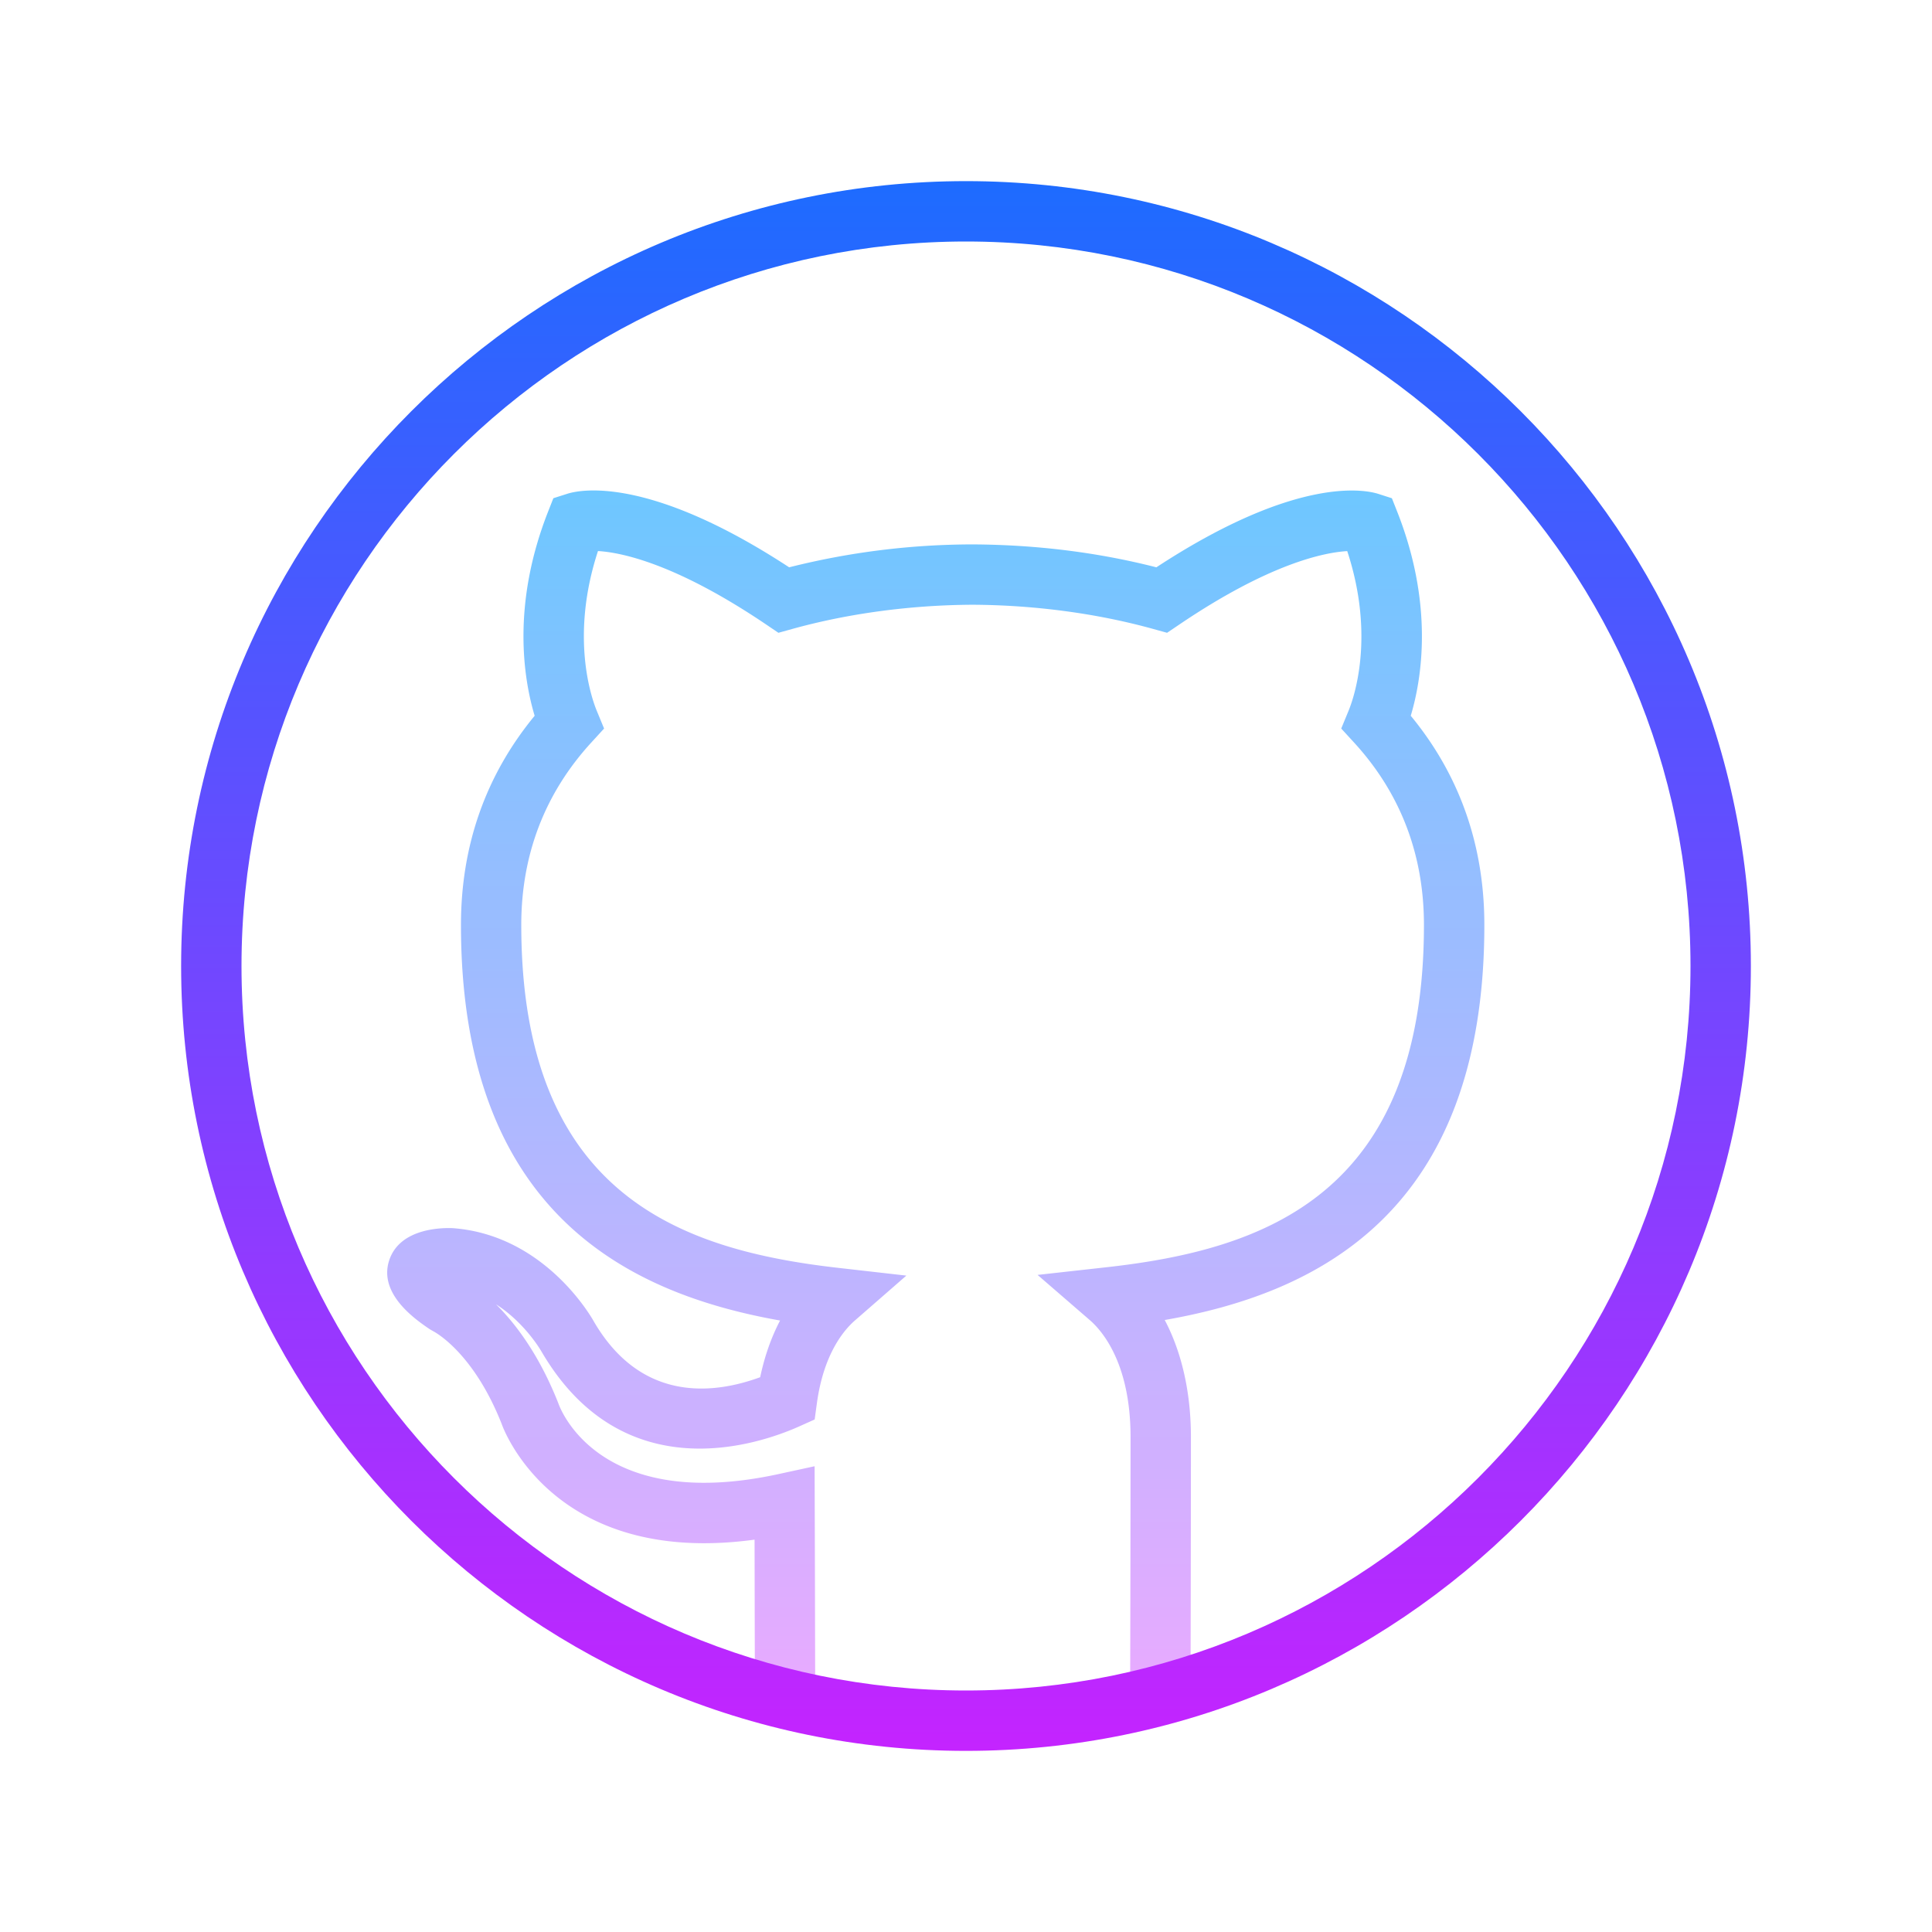
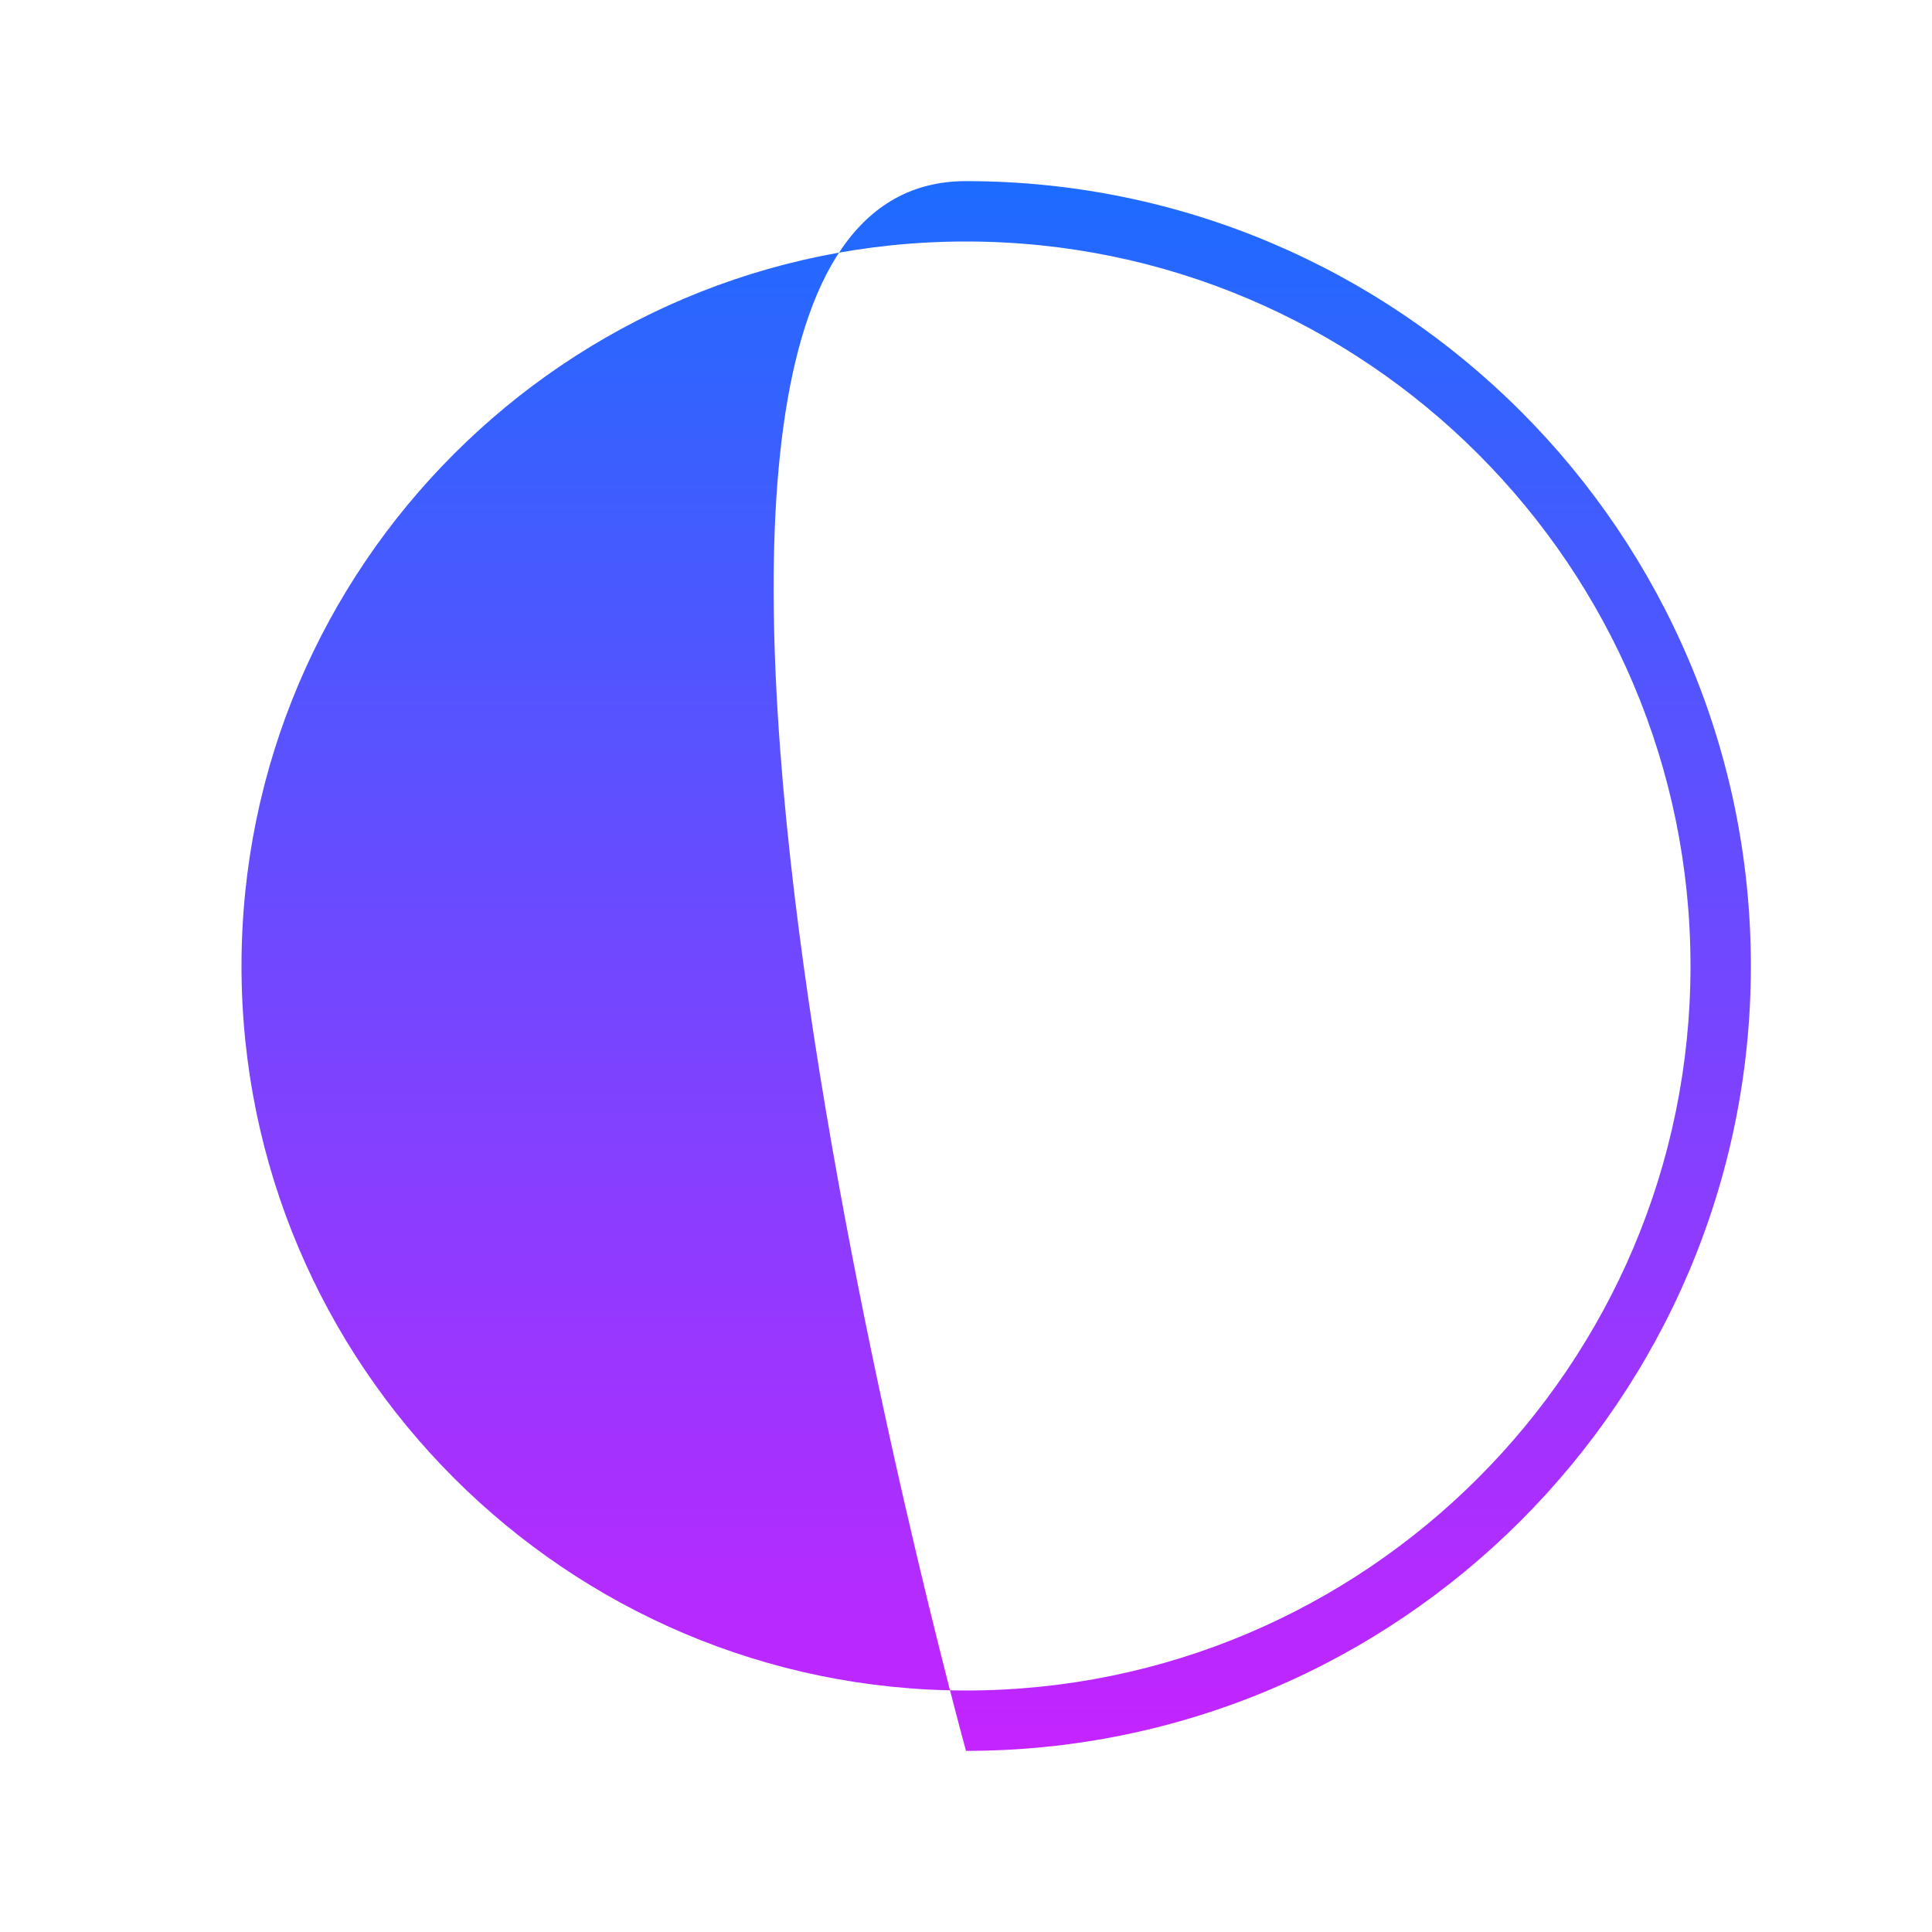
<svg xmlns="http://www.w3.org/2000/svg" viewBox="0 0 64 64" class="svg gitea-github" width="16" height="16" aria-hidden="true">
  <linearGradient id="gitea-github__a" x1="30.999" x2="30.999" y1="16" y2="55.342" gradientUnits="userSpaceOnUse" spreadMethod="reflect">
    <stop offset="0" stop-color="#6dc7ff" />
    <stop offset="1" stop-color="#e6abff" />
  </linearGradient>
-   <path fill="url(#gitea-github__a)" d="M25.008 56.007c-.003-.368-.006-1.962-.009-3.454l-.003-1.55c-6.729.915-8.358-3.78-8.376-3.83-.934-2.368-2.211-3.045-2.266-3.073l-.124-.072c-.463-.316-1.691-1.157-1.342-2.263.315-.997 1.536-1.1 2.091-1.082 3.074.215 4.63 2.978 4.694 3.095 1.569 2.689 3.964 2.411 5.509 1.844.144-.688.367-1.32.659-1.878-4.956-.879-10.571-3.515-10.571-13.104 0-2.633.82-4.96 2.441-6.929-.362-1.206-.774-3.666.446-6.765l.174-.442.452-.144c.416-.137 2.688-.624 7.359 2.433a24.959 24.959 0 0 1 6.074-.759c2.115.01 4.158.265 6.09.759 4.667-3.058 6.934-2.565 7.351-2.433l.451.145.174.44c1.225 3.098.813 5.559.451 6.766 1.618 1.963 2.438 4.291 2.438 6.929 0 9.591-5.621 12.219-10.588 13.087.563 1.065.868 2.402.868 3.878 0 1.683-.007 7.204-.015 8.402l-2-.014c.008-1.196.015-6.708.015-8.389 0-2.442-.943-3.522-1.35-3.874l-1.73-1.497 2.274-.253c5.205-.578 10.525-2.379 10.525-11.341 0-2.33-.777-4.361-2.31-6.036l-.43-.469.242-.587c.166-.401.894-2.442-.043-5.291-.758.045-2.568.402-5.584 2.447l-.384.259-.445-.123c-1.863-.518-3.938-.796-6.001-.806-2.052.01-4.124.288-5.984.806l-.445.123-.383-.259c-3.019-2.044-4.833-2.404-5.594-2.449-.935 2.851-.206 4.892-.04 5.293l.242.587-.429.469c-1.536 1.681-2.314 3.712-2.314 6.036 0 8.958 5.31 10.77 10.504 11.361l2.252.256-1.708 1.49c-.372.325-1.03 1.112-1.254 2.727l-.075.549-.506.227c-1.321.592-5.839 2.162-8.548-2.485-.015-.025-.544-.945-1.502-1.557.646.639 1.433 1.673 2.068 3.287.066.19 1.357 3.622 7.28 2.339l1.206-.262.012 3.978c.003 1.487.006 3.076.009 3.444l-1.998.014z" />
  <linearGradient id="gitea-github__b" x1="32" x2="32" y1="5" y2="59.167" gradientUnits="userSpaceOnUse" spreadMethod="reflect">
    <stop offset="0" stop-color="#1a6dff" />
    <stop offset="1" stop-color="#c822ff" />
  </linearGradient>
-   <path fill="url(#gitea-github__b)" d="M32 58C17.663 58 6 46.337 6 32S17.663 6 32 6s26 11.663 26 26-11.663 26-26 26zm0-50C18.767 8 8 18.767 8 32s10.767 24 24 24 24-10.767 24-24S45.233 8 32 8z" />
+   <path fill="url(#gitea-github__b)" d="M32 58S17.663 6 32 6s26 11.663 26 26-11.663 26-26 26zm0-50C18.767 8 8 18.767 8 32s10.767 24 24 24 24-10.767 24-24S45.233 8 32 8z" />
</svg>